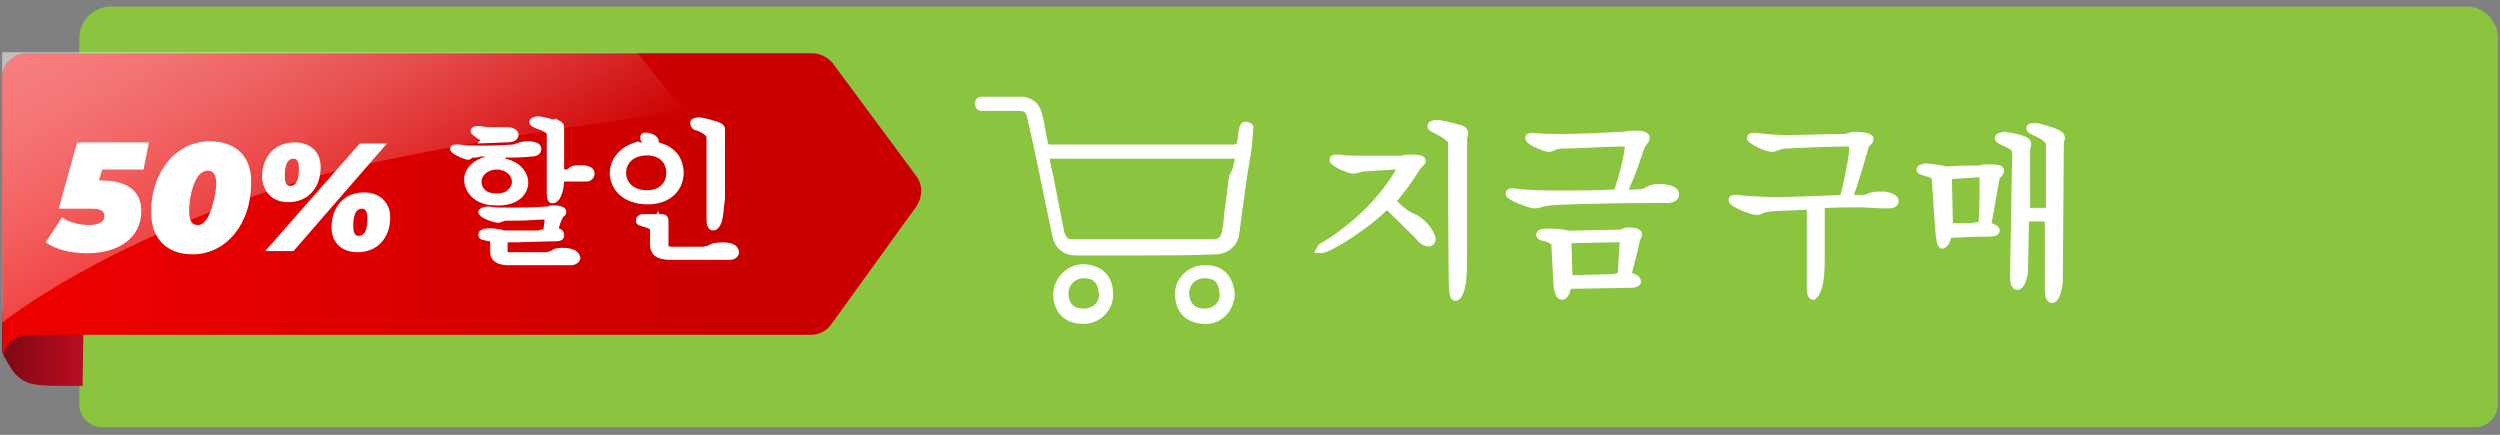
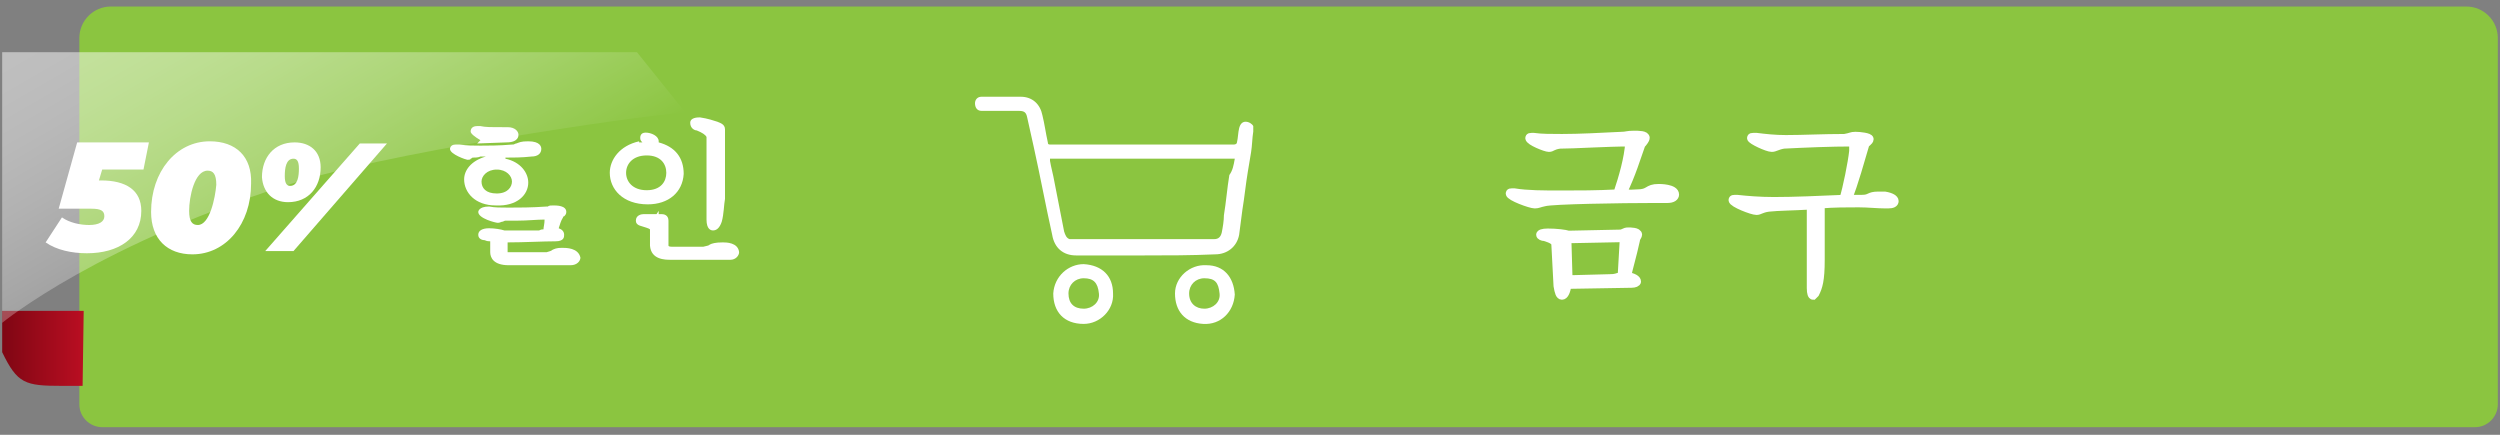
<svg xmlns="http://www.w3.org/2000/svg" version="1.1" id="a" x="0px" y="0px" viewBox="0 0 230 40" style="enable-background:new 0 0 230 40;" xml:space="preserve">
  <rect x="0" y="0" width="230" height="40" fill="#808080" stroke="none" />
  <style type="text/css">
	.st0{fill:#8BC540;}
	.st1{fill:#FFFFFF;stroke:#FFFFFF;stroke-width:0.75;stroke-miterlimit:10;}
	.st2{fill:#FFFFFF;}
	.st3{fill:url(#SVGID_1_);}
	.st4{fill:url(#SVGID_00000104688064790095746530000014646170169934703772_);}
	.st5{opacity:0.5;fill:url(#SVGID_00000137121540164548486520000013649131333938312359_);enable-background:new    ;}
</style>
  <path class="st0" d="M10.2,0.6h216.7c1.6,0,2.9,1.3,2.9,2.9v33.7c0,1.1-0.9,2.1-2.1,2.1H9.4c-1.1,0-2.1-0.9-2.1-2.1V3.5  C7.3,1.9,8.6,0.6,10.2,0.6L10.2,0.6z" />
-   <path class="st1" d="M129,14.7c0.4-0.1,0.2-0.1,1-0.1c0.6,0,0.8,0.1,0.8,0.2c0,0.1-0.4,0.4-0.5,0.6c-0.7,1.1-1.3,2-2.3,3.1  c2,2.1,1.9,1,3.2,2.5c0.3,0.4,0.5,0.8,0.5,1s-0.1,0.3-0.3,0.3c-0.1,0-0.4-0.1-0.6-0.3c-0.5-0.6-1.3-1.3-3.2-3.2  c-1.8,1.9-5.4,4.1-6,4.1c-0.1,0-0.1,0-0.1,0c0,0,0.1-0.2,0.4-0.3c2.1-1.3,5.2-3.7,7.2-7.4c-1,0-3.4,0.2-3.8,0.2  c-0.4,0.1-0.5,0.2-0.8,0.2c-0.3,0-1.8-0.6-1.8-0.9c0-0.1,0.1-0.1,0.2-0.1c0.1,0,0.2,0,0.3,0c0.6,0.1,1.5,0.1,2.4,0.1  C126,14.7,128.6,14.7,129,14.7L129,14.7z M133.6,13.1c0-0.3-0.5-0.7-1.5-1.2c-0.2-0.1-0.4-0.2-0.4-0.3c0-0.1,0.2-0.2,0.6-0.2  c1.1,0.2,1.7,0.4,2.1,0.5c0.2,0.1,0.3,0.2,0.3,0.4c0,0.1-0.1,0.3-0.1,0.5l0,10c0,3.1-0.1,3.5-0.4,4.2c-0.1,0.2-0.2,0.3-0.3,0.3  c-0.1,0-0.2-0.2-0.2-0.7C133.6,26.6,133.6,13.1,133.6,13.1z" />
  <path class="st1" d="M150.6,17.8c1.2,0,0.9-0.5,2-0.5c0.1,0,1.5,0,1.5,0.6c0,0.2-0.2,0.4-0.7,0.4c-0.2,0-1,0-1.2,0  c-3,0-9.4,0.1-10.1,0.3c-0.5,0.1-0.6,0.2-0.9,0.2c-0.4,0-2.3-0.7-2.3-1c0-0.1,0.1-0.1,0.2-0.1c0.1,0,0.1,0,0.2,0  c1.2,0.2,2.7,0.2,4.4,0.2c1.5,0,3.2,0,5.1-0.1c0.5-1.5,1-3.2,1.1-4.7c-2.1,0-5.1,0.2-6.4,0.2c-0.7,0.1-0.7,0.3-1,0.3  c-0.3,0-1.8-0.6-1.8-0.9c0-0.1,0.1-0.1,0.2-0.1c0.1,0,0.1,0,0.2,0c0.7,0.1,1.6,0.1,2.6,0.1c1.6,0,3.5-0.1,5.5-0.2  c0.4,0,0.5-0.1,1.1-0.1c0.5,0,1.1,0,1.1,0.3c0,0.1-0.2,0.4-0.4,0.6c-0.4,1.1-0.9,2.8-1.7,4.4C149.9,17.9,150.3,17.8,150.6,17.8  L150.6,17.8z M143.1,22.5c0-0.3-0.3-0.5-1-0.7c-0.2,0-0.4-0.1-0.4-0.2c0-0.1,0.2-0.2,0.7-0.2c0.8,0,1.6,0.1,1.9,0.2l4.7-0.1  c0.4,0,0.4-0.2,0.8-0.2c0.2,0,0.9,0,0.9,0.3c0,0.1-0.2,0.3-0.2,0.5c-0.3,1.4-0.7,2.7-0.8,3.3c0.6,0.1,0.9,0.3,0.9,0.5  c0,0.1-0.2,0.2-0.5,0.2l-5.9,0.1c-0.1,0.7-0.3,1-0.5,1c-0.2,0-0.3-0.3-0.4-0.9L143.1,22.5L143.1,22.5z M144.4,22  c-0.1,0.1-0.2,0.1-0.2,0.3l0.1,3.4l3.8-0.1c0.6,0,0.6-0.1,1.1-0.2l0.2-3.5C149.4,21.9,144.4,22,144.4,22z" />
  <path class="st1" d="M170.5,13.1c-2.1,0-4.4,0.1-6.4,0.2c-0.6,0.1-0.8,0.3-1.1,0.3c-0.4,0-1.9-0.7-1.9-0.9c0-0.1,0.1-0.1,0.2-0.1  c0.1,0,0.2,0,0.3,0c0.8,0.1,1.7,0.2,2.7,0.2c1.6,0,3.4-0.1,5.4-0.1c0.6-0.1,0.6-0.2,1-0.2s1.3,0.1,1.3,0.3c0,0.2-0.4,0.4-0.4,0.5  c-0.4,1.3-1,3.6-1.6,5c0.4,0,0.9,0,1.3,0c0.8,0,0.6-0.3,1.5-0.3c0.1,0,0.3,0,0.6,0c0.6,0.1,0.9,0.3,0.9,0.5c0,0.2-0.2,0.3-0.6,0.3  c-0.1,0-0.1,0-0.2,0c-0.8,0-1.6-0.1-2.5-0.1c-1.1,0-2.3,0-3.5,0.1l0,5.1c0,1.9-0.2,2.5-0.5,3.1c-0.1,0.1-0.2,0.2-0.2,0.2  c-0.1,0-0.2-0.2-0.2-0.7v-7.6c-1.7,0.1-3,0.1-3.9,0.2c-0.7,0.1-0.8,0.3-1.1,0.3c-0.4,0-2.2-0.7-2.2-1c0-0.1,0.1-0.1,0.2-0.1  c0.1,0,0.1,0,0.2,0c0.9,0.1,2.1,0.2,3.4,0.2c1.9,0,4.1-0.1,6.4-0.2c0.3-0.9,0.8-3.4,0.9-4.4L170.5,13.1L170.5,13.1z" />
-   <path class="st1" d="M178.1,16.5c0-0.3-0.2-0.5-1-0.7c-0.2-0.1-0.4-0.1-0.4-0.2c0-0.1,0.1-0.1,0.5-0.2c0.9,0.1,1.5,0.2,1.9,0.3  c1.3-0.1,1.8-0.1,3.1-0.1c0.4-0.1,0.1-0.1,1.1-0.1c0.5,0,0.7,0.1,0.7,0.2c0,0.2-0.3,0.4-0.4,0.6c-0.2,1.2-0.6,3.3-0.8,4.5  c0.5,0.1,0.8,0.3,0.8,0.4c0,0.2-0.4,0.2-1.2,0.2c-1,0-2.5,0.1-3.2,0.1c-0.1,0.7-0.4,1-0.5,1c-0.1,0-0.2-0.4-0.3-1.5L178.1,16.5  L178.1,16.5z M179.5,16.1c-0.2,0.1-0.3,0-0.3,0.3l0.1,4.5c0.5,0,1.4,0,2.1,0c0.5-0.1,0.7-0.1,1-0.2c0.1-1.3,0.1-3.3,0.1-4.8  L179.5,16.1L179.5,16.1z M185.5,13.9c0-0.3-0.5-0.6-1.2-0.9c-0.2-0.1-0.4-0.2-0.4-0.3c0-0.1,0.1-0.1,0.5-0.2  c1.9,0.3,2.1,0.5,2.1,0.8c0,0.1-0.1,0.2-0.1,0.4v5.8l2.2,0v-6.3c0-0.3-0.6-0.8-1.4-1.1c-0.2-0.1-0.4-0.2-0.4-0.3s0.1-0.1,0.6-0.1  c1.9,0.5,2.2,0.7,2.2,1c0,0.1-0.1,0.2-0.1,0.4l-0.1,12.8c-0.1,1.1-0.4,1.6-0.6,1.6c-0.2,0-0.3-0.3-0.3-0.9v-6.6l-2.2,0l-0.1,5  c-0.1,0.8-0.4,1.3-0.6,1.3c-0.2,0-0.3-0.3-0.3-1L185.5,13.9L185.5,13.9z" />
  <path class="st2" d="M105.3,23.5c-2.1,0-4.2,0-6.3,0c-1.2,0-2-0.7-2.2-1.9c-0.6-2.7-1.1-5.4-1.7-8.1c-0.2-0.9-0.4-1.8-0.6-2.7  c-0.1-0.5-0.3-0.6-0.8-0.6c-1,0-2,0-3,0c-0.2,0-0.3,0-0.4,0c-0.4,0-0.6-0.3-0.6-0.7c0-0.3,0.2-0.6,0.6-0.6c0.1,0,0.3,0,0.4,0  c1.1,0,2.1,0,3.2,0c1.1,0,1.8,0.7,2,1.7c0.2,0.8,0.3,1.6,0.5,2.5c0,0.2,0.1,0.2,0.3,0.2c0.9,0,1.7,0,2.6,0c4.8,0,9.5,0,14.2,0  c0.2,0,0.3-0.1,0.3-0.2c0.1-0.4,0.1-0.9,0.2-1.3c0.1-0.4,0.3-0.6,0.6-0.6c0.3,0,0.6,0.2,0.7,0.4c0,0.1,0,0.3,0,0.5  c-0.1,0.6-0.1,1.3-0.2,1.9c-0.1,0.6-0.2,1.2-0.3,1.8c-0.2,1.2-0.3,2.3-0.5,3.5c-0.1,0.8-0.2,1.5-0.3,2.3c-0.2,1.1-1.1,1.8-2.2,1.8  C109.6,23.5,107.4,23.5,105.3,23.5L105.3,23.5z M113.6,14.6H96.6c0,0.1,0,0.1,0,0.2c0.1,0.6,0.3,1.3,0.4,1.9  c0.3,1.5,0.6,3.1,0.9,4.6c0.1,0.3,0.2,0.6,0.5,0.7c0.2,0,0.3,0,0.5,0c4.1,0,8.1,0,12.1,0c0.2,0,0.5,0,0.7,0c0.4,0,0.6-0.2,0.7-0.6  c0.1-0.5,0.2-1.1,0.2-1.6c0.2-1.2,0.3-2.5,0.5-3.7C113.4,15.7,113.5,15.2,113.6,14.6L113.6,14.6z" />
  <path class="st2" d="M99.7,24.3c1.7,0.1,2.7,1.1,2.7,2.7c0.1,1.5-1.2,2.8-2.7,2.8c-1.8,0-2.8-1.1-2.8-2.8  C97,25.4,98.3,24.3,99.7,24.3z M99.7,28.4c0.8,0,1.5-0.6,1.4-1.4c-0.1-1-0.5-1.4-1.4-1.4c-0.8,0-1.4,0.6-1.4,1.4  C98.3,27.9,98.8,28.4,99.7,28.4z" />
  <path class="st2" d="M113.6,27.1c-0.1,1.6-1.3,2.8-2.9,2.7c-1.7-0.1-2.6-1.2-2.6-2.8c0-1.5,1.4-2.7,2.9-2.6  C112.6,24.4,113.5,25.5,113.6,27.1L113.6,27.1z M110.8,28.4c0.8,0,1.5-0.6,1.4-1.4c-0.1-1-0.4-1.4-1.4-1.4c-0.8,0-1.4,0.6-1.4,1.4  C109.4,27.9,110,28.4,110.8,28.4L110.8,28.4z" />
  <linearGradient id="SVGID_1_" gradientUnits="userSpaceOnUse" x1="146.585" y1="945.68" x2="146.585" y2="933.53" gradientTransform="matrix(6.123234e-17 -1 -1 -6.123234e-17 945.36 178.71)">
    <stop offset="0" style="stop-color:#7B0612" />
    <stop offset="0.99" style="stop-color:#D9122A" />
  </linearGradient>
  <path class="st3" d="M0.2,28.6v3.8c1.4,2.9,2.1,3.1,5.5,3.1h1.9l0.1-6.9L0.2,28.6L0.2,28.6z" />
  <linearGradient id="SVGID_00000080200935621173531070000011890343720741090232_" gradientUnits="userSpaceOnUse" x1="159.9" y1="939.33" x2="159.9" y2="879.51" gradientTransform="matrix(6.123234e-17 -1 -1 -6.123234e-17 945.36 178.71)">
    <stop offset="0" style="stop-color:#ED0000" />
    <stop offset="1" style="stop-color:#CA0000" />
  </linearGradient>
-   <path style="fill:url(#SVGID_00000080200935621173531070000011890343720741090232_);" d="M0.2,7.1c0-1.2,1-2.2,2.2-2.2h72.3  c0.7,0,1.4,0.3,1.9,0.9l7.7,10.4c0.6,0.8,0.6,1.9,0,2.8l-7.8,10.8c-0.4,0.6-1.1,1-1.9,1H6.5l-4,0c-1.2,0-2.2,1-2.2,2.3  C0.2,32.8,0.2,7,0.2,7.1z" />
  <linearGradient id="SVGID_00000146479828857091750890000012100947170212887182_" gradientUnits="userSpaceOnUse" x1="17.189" y1="47.006" x2="35.335" y2="15.585" gradientTransform="matrix(1 0 0 -1 0 42)">
    <stop offset="0" style="stop-color:#FFFFFF" />
    <stop offset="9.000000e-02" style="stop-color:#FFFFFF;stop-opacity:0.97" />
    <stop offset="0.22" style="stop-color:#FFFFFF;stop-opacity:0.9" />
    <stop offset="0.37" style="stop-color:#FFFFFF;stop-opacity:0.78" />
    <stop offset="0.54" style="stop-color:#FFFFFF;stop-opacity:0.61" />
    <stop offset="0.72" style="stop-color:#FFFFFF;stop-opacity:0.39" />
    <stop offset="0.92" style="stop-color:#FFFFFF;stop-opacity:0.12" />
    <stop offset="1" style="stop-color:#FFFFFF;stop-opacity:0" />
  </linearGradient>
  <path style="opacity:0.5;fill:url(#SVGID_00000146479828857091750890000012100947170212887182_);enable-background:new    ;" d="  M0.2,29.7c0,0,9.1-7.5,27.6-13.1c10-3,34.1-6.4,35.3-6.2l-4.5-5.6H26.4H0.2v10.7C0.2,16.9,0.2,29.7,0.2,29.7z" />
  <g>
    <path class="st2" d="M5.4,19.2h3c0.9,0,1.2,0.2,1.2,0.7c0,0.5-0.5,0.8-1.4,0.8c-0.8,0-1.8-0.2-2.5-0.7l-1.5,2.3c1,0.7,2.4,1,3.8,1   c2.9,0,5-1.4,5-3.9c0-1.9-1.4-2.8-3.7-2.8H9.1l0.3-1l0,0h3.8l0.5-2.5H7.1L5.4,19.2z" />
    <path class="st2" d="M19.3,13c-3.1,0-5.4,2.8-5.4,6.5c0,2.5,1.5,3.9,3.8,3.9c3.1,0,5.4-2.8,5.4-6.5C23.2,14.4,21.7,13,19.3,13z    M18.2,20.7c-0.5,0-0.8-0.3-0.8-1.3c0-1.3,0.5-3.7,1.7-3.7c0.5,0,0.8,0.3,0.8,1.3C19.8,18.2,19.3,20.7,18.2,20.7z" />
    <polygon class="st2" points="33.1,13.2 24.4,23.1 27,23.1 35.6,13.2  " />
-     <path class="st2" d="M33.5,17.7c-1.9,0-3,1.4-3,3.2c0,1.5,1,2.3,2.4,2.3c1.9,0,3-1.4,3-3.2C35.9,18.6,34.9,17.7,33.5,17.7z    M33,21.7c-0.3,0-0.5-0.2-0.5-0.9c0-0.7,0.1-1.6,0.8-1.6c0.3,0,0.5,0.2,0.5,0.9C33.8,20.8,33.7,21.7,33,21.7z" />
    <path class="st2" d="M26.5,18.6c1.9,0,3-1.4,3-3.2c0-1.5-1-2.3-2.4-2.3c-1.9,0-3,1.4-3,3.2C24.2,17.7,25.1,18.6,26.5,18.6z    M27,14.6c0.3,0,0.5,0.2,0.5,0.9c0,0.7-0.1,1.6-0.8,1.6c-0.3,0-0.5-0.2-0.5-0.9C26.2,15.5,26.3,14.6,27,14.6z" />
    <path class="st2" d="M44.2,12.9l-0.3,0.3l2.7-0.1c1.1,0,1.1-0.6,1.1-0.7c0-0.3-0.3-0.7-1-0.7c-1.8,0-2,0-2.5-0.1   c-0.1,0-0.2,0-0.3,0c-0.4,0-0.6,0.2-0.6,0.5C43.3,12.3,43.7,12.6,44.2,12.9z" />
    <path class="st2" d="M51.7,22.8c-0.5,0-0.7,0.1-0.9,0.2c-0.1,0.1-0.2,0.1-0.5,0.2c-1.2,0-2.5,0-3.2,0l-0.4,0v-0.9   c1.5,0,3.3-0.1,4.4-0.1c0.8,0,0.8-0.4,0.8-0.6c0-0.3-0.2-0.5-0.5-0.6c0.1-0.3,0.2-0.7,0.4-1c0,0,0-0.1,0.1-0.1   c0.1-0.1,0.2-0.2,0.2-0.4c0-0.6-0.9-0.6-1.2-0.6c-0.2,0-0.4,0-0.5,0.1c0,0-0.1,0-0.1,0c-1.4,0.1-2.6,0.1-3.5,0.1   c-0.7,0-1.3,0-1.8-0.1C44,19,44,19.5,44,19.5c0,0.6,1.6,1,1.8,1c0.2,0,0.3-0.1,0.4-0.1c0.1,0,0.2-0.1,0.3-0.1l1.1,0   c0.9,0,1.8-0.1,2.5-0.1c0,0.4-0.1,0.7-0.1,0.9c-0.1,0-0.2,0-0.4,0.1c-1.3,0-1.9,0-3.2,0C46.1,21.1,45.5,21,45,21   c-0.6,0-1,0.2-1,0.6c0,0.4,0.4,0.5,0.6,0.5c0.2,0.1,0.4,0.1,0.5,0.1v1c0,0.5,0.3,1.2,1.7,1.2h5.7c0.6,0,0.9-0.4,0.9-0.7   C53.2,22.8,52.1,22.8,51.7,22.8z" />
    <path class="st2" d="M48.6,16.8c0-0.9-0.7-1.9-2.1-2.2c0,0,0,0,0,0c0,0,0-0.1,0-0.1c0.7,0,1.5,0,2.4-0.1c0.6,0,0.9-0.3,0.9-0.7   c0-0.2-0.1-0.7-1.2-0.7c-0.7,0-0.8,0.1-1.1,0.2c-0.1,0-0.2,0.1-0.3,0.1l-0.1,0c-1.2,0.1-2.2,0.1-2.9,0.1c-0.7,0-1.2,0-1.9-0.1   c-0.2,0-0.3,0-0.4,0c-0.5,0-0.5,0.4-0.5,0.4c0,0.5,1.5,1,1.6,1c0.1,0,0.3,0,0.3-0.1c0.1,0,0.1-0.1,0.2-0.1c0.2,0,0.5,0,0.7-0.1   c0.2,0,0.4,0,0.5,0c-1.4,0.4-2,1.3-2,2.1c0,1.2,1,2.4,2.9,2.4C47.6,19,48.6,17.9,48.6,16.8z M45.7,15.6c0.9,0,1.4,0.6,1.4,1.1   c0,0.5-0.4,1.1-1.4,1.1s-1.4-0.5-1.4-1.1C44.3,16.2,44.8,15.6,45.7,15.6z" />
-     <path class="st2" d="M53.4,15.2c-0.7,0-0.9,0.1-1.1,0.3c-0.1,0.1-0.2,0.1-0.3,0.1c0,0-0.1,0-0.1,0v-3.5c0-0.1,0-0.1,0-0.2   c0-0.1,0-0.1,0-0.2c0-0.5-0.5-0.6-0.8-0.8C51,11,51,11,50.9,11c-0.3-0.1-0.7-0.2-1.3-0.3c-0.8,0-0.9,0.4-0.9,0.5   c0,0.2,0.1,0.4,0.6,0.6c0.6,0.2,0.9,0.4,1,0.5v5.5c0,0.9,0.4,0.9,0.6,0.9c0.3,0,0.9-0.4,1-2l2.1,0c0.4,0,0.7-0.4,0.7-0.7   C54.7,15.2,53.7,15.2,53.4,15.2z" />
    <path class="st2" d="M64.1,12c0.5,0.2,0.8,0.4,0.9,0.6v7.6c0,0.9,0.4,1,0.6,1c0.3,0,0.6-0.2,0.8-0.8c0.2-0.7,0.2-1.6,0.3-2.1v-6   c0-0.1,0-0.1,0-0.2c0-0.1,0-0.1,0-0.2c0-0.5-0.5-0.6-0.7-0.7c-0.3-0.1-0.9-0.3-1.6-0.4c-0.2,0-0.9,0-0.9,0.5   C63.5,11.8,63.9,12,64.1,12z" />
    <path class="st2" d="M66.5,22.3c-0.7,0-1,0.1-1.2,0.2c-0.1,0.1-0.2,0.1-0.6,0.2l-2.9,0c-0.3,0-0.3-0.1-0.3-0.1c0-0.5,0-1.3,0-1.9   c0-0.1,0-0.1,0-0.2c0-0.1,0-0.1,0-0.2c0-0.5-0.4-0.6-0.6-0.6c-0.1,0-0.2,0-0.3,0v-0.3l-0.2,0.3c-0.3,0-0.8,0-1.2,0   c-0.2,0-0.7,0.1-0.7,0.6c0,0.2,0.1,0.4,0.5,0.5c0.3,0.1,0.7,0.2,0.8,0.3l0,1.5c0.1,1.3,1.4,1.3,1.9,1.3h5.5c0.5,0,0.8-0.4,0.8-0.7   C67.9,22.3,66.8,22.3,66.5,22.3z" />
    <path class="st2" d="M62.9,16c0-1.5-0.8-2.5-2.3-2.9c0,0,0-0.1,0-0.1c0-0.5-0.7-0.8-1.2-0.8c-0.5,0-0.5,0.4-0.5,0.5   c0,0.2,0.1,0.3,0.2,0.4l-0.3,0V13c-1.8,0.4-2.7,1.7-2.7,2.9c0,1.5,1.2,2.9,3.5,2.9C61.5,18.8,62.8,17.7,62.9,16z M57.6,15.9   c0-0.8,0.6-1.6,1.9-1.6c1.3,0,1.8,0.8,1.8,1.6c0,0.8-0.5,1.6-1.8,1.6C58.2,17.5,57.6,16.7,57.6,15.9z" />
  </g>
</svg>